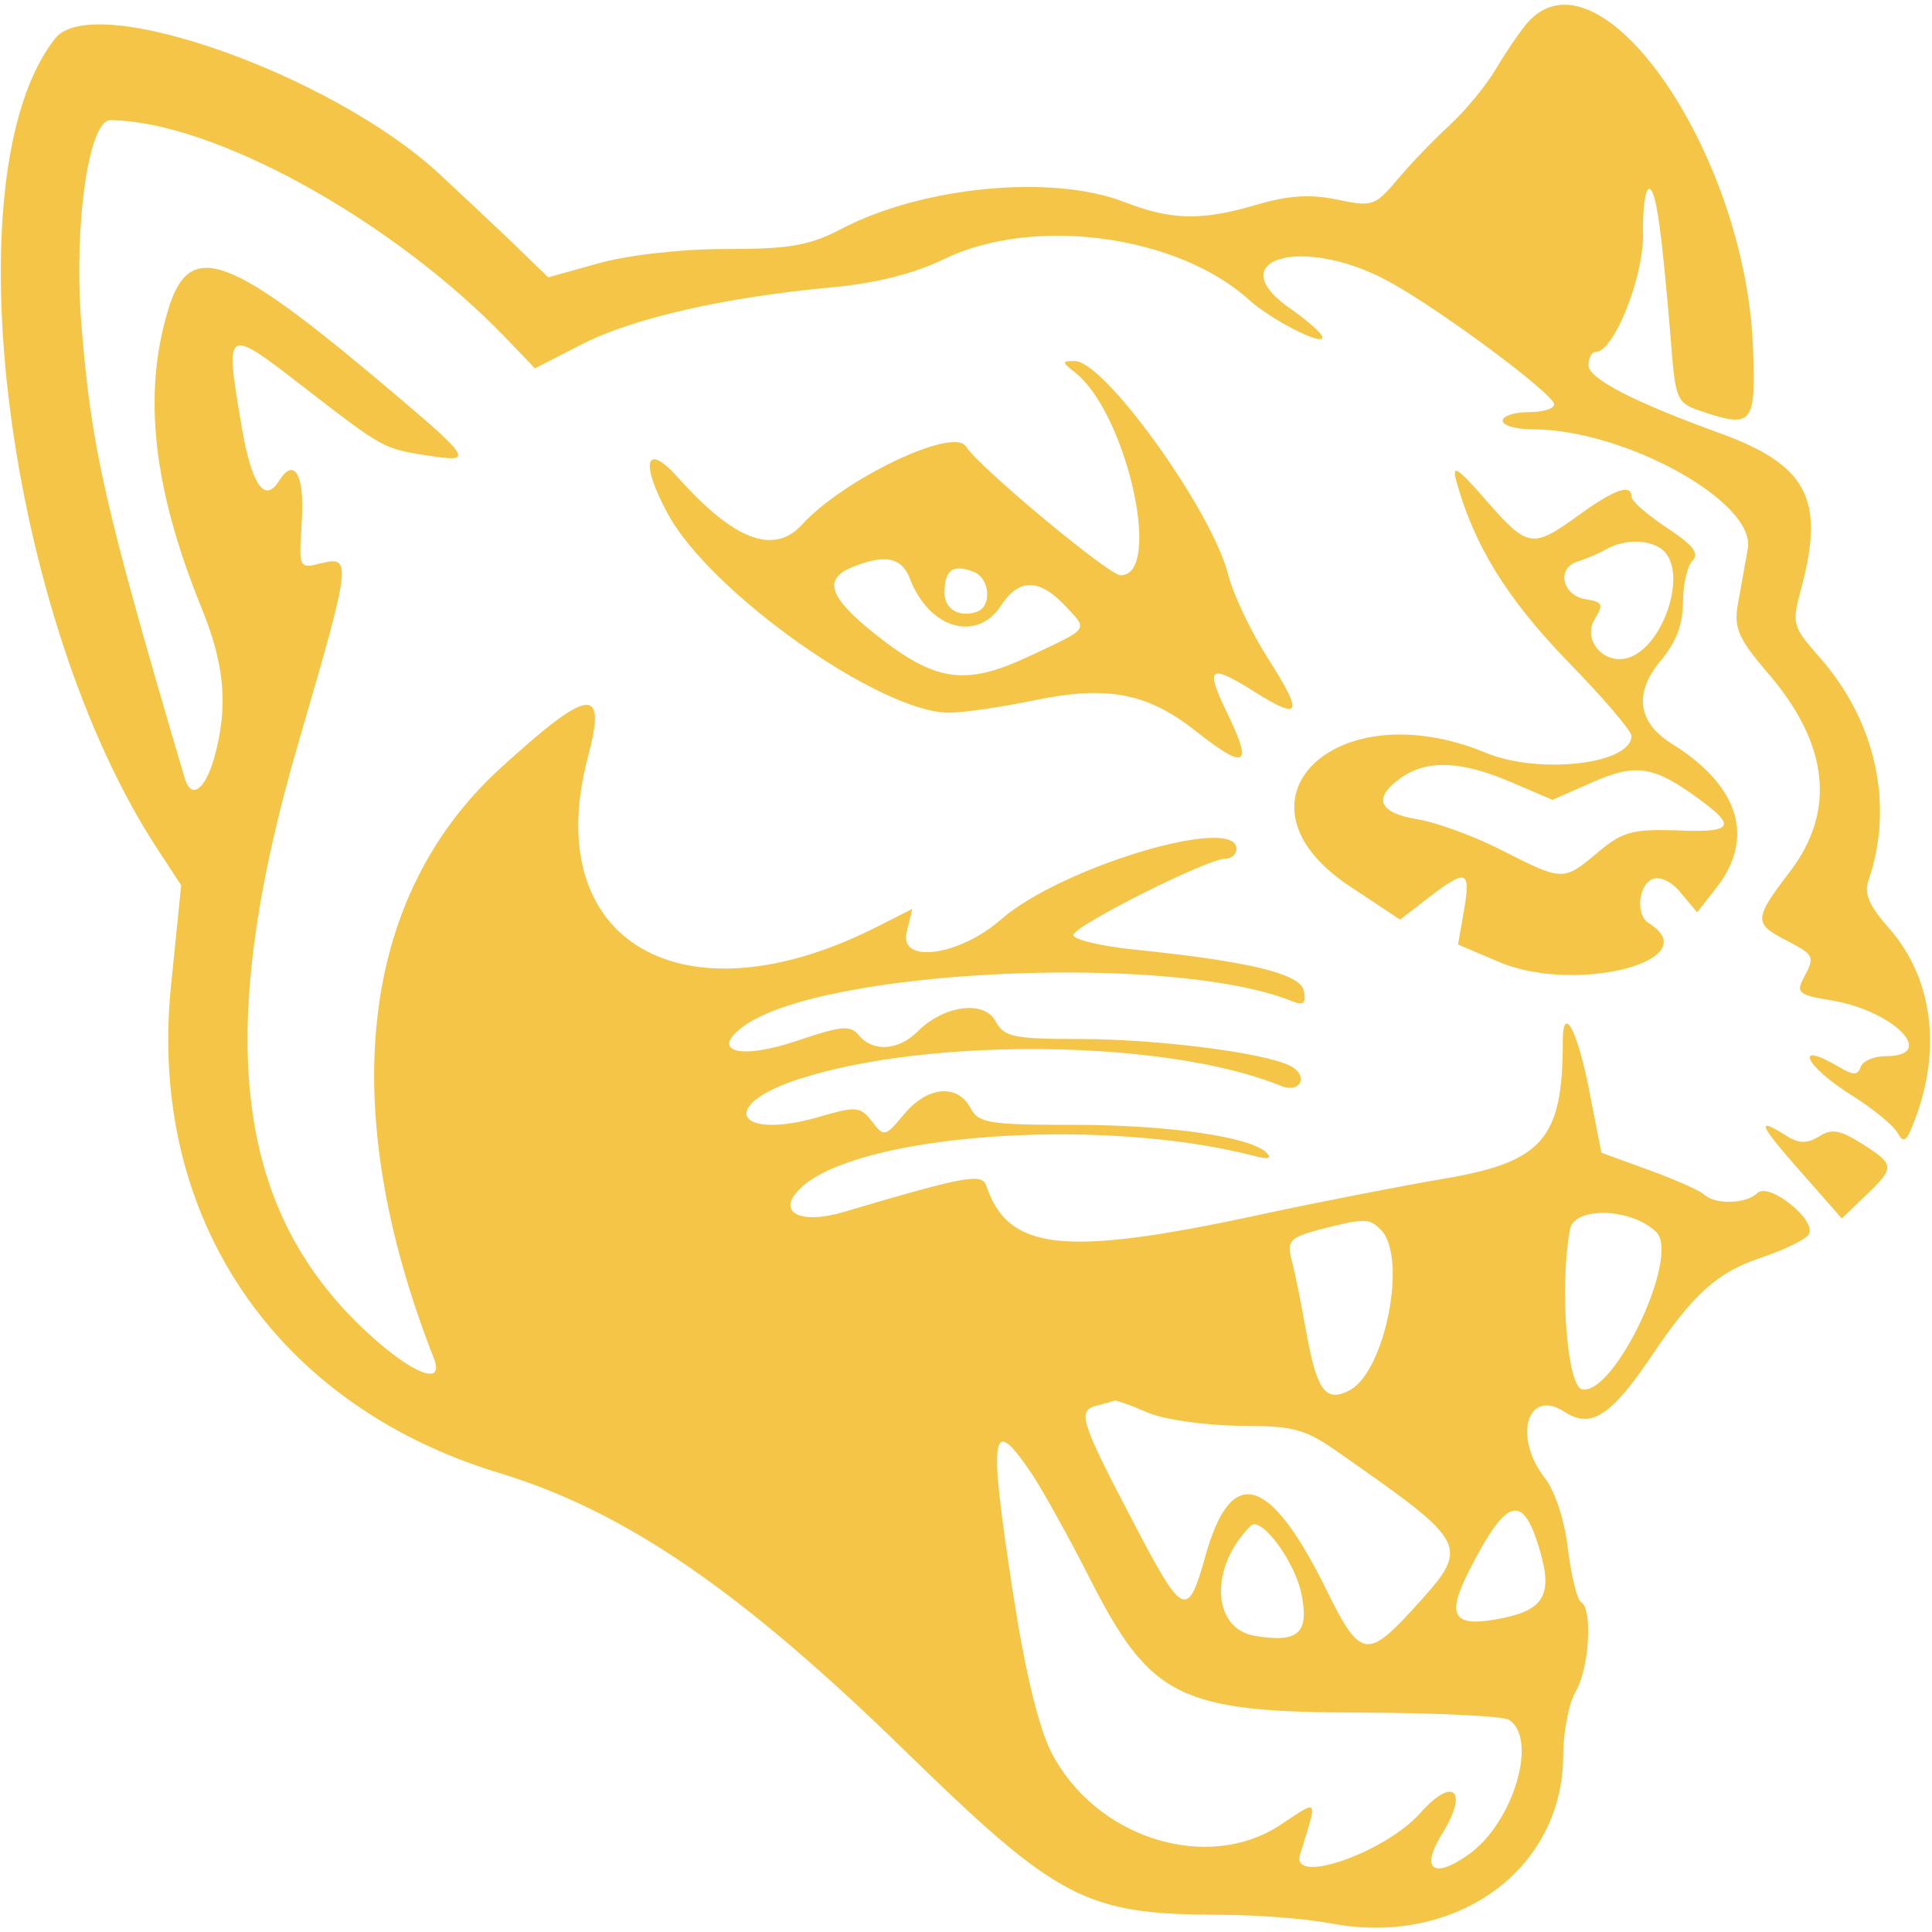
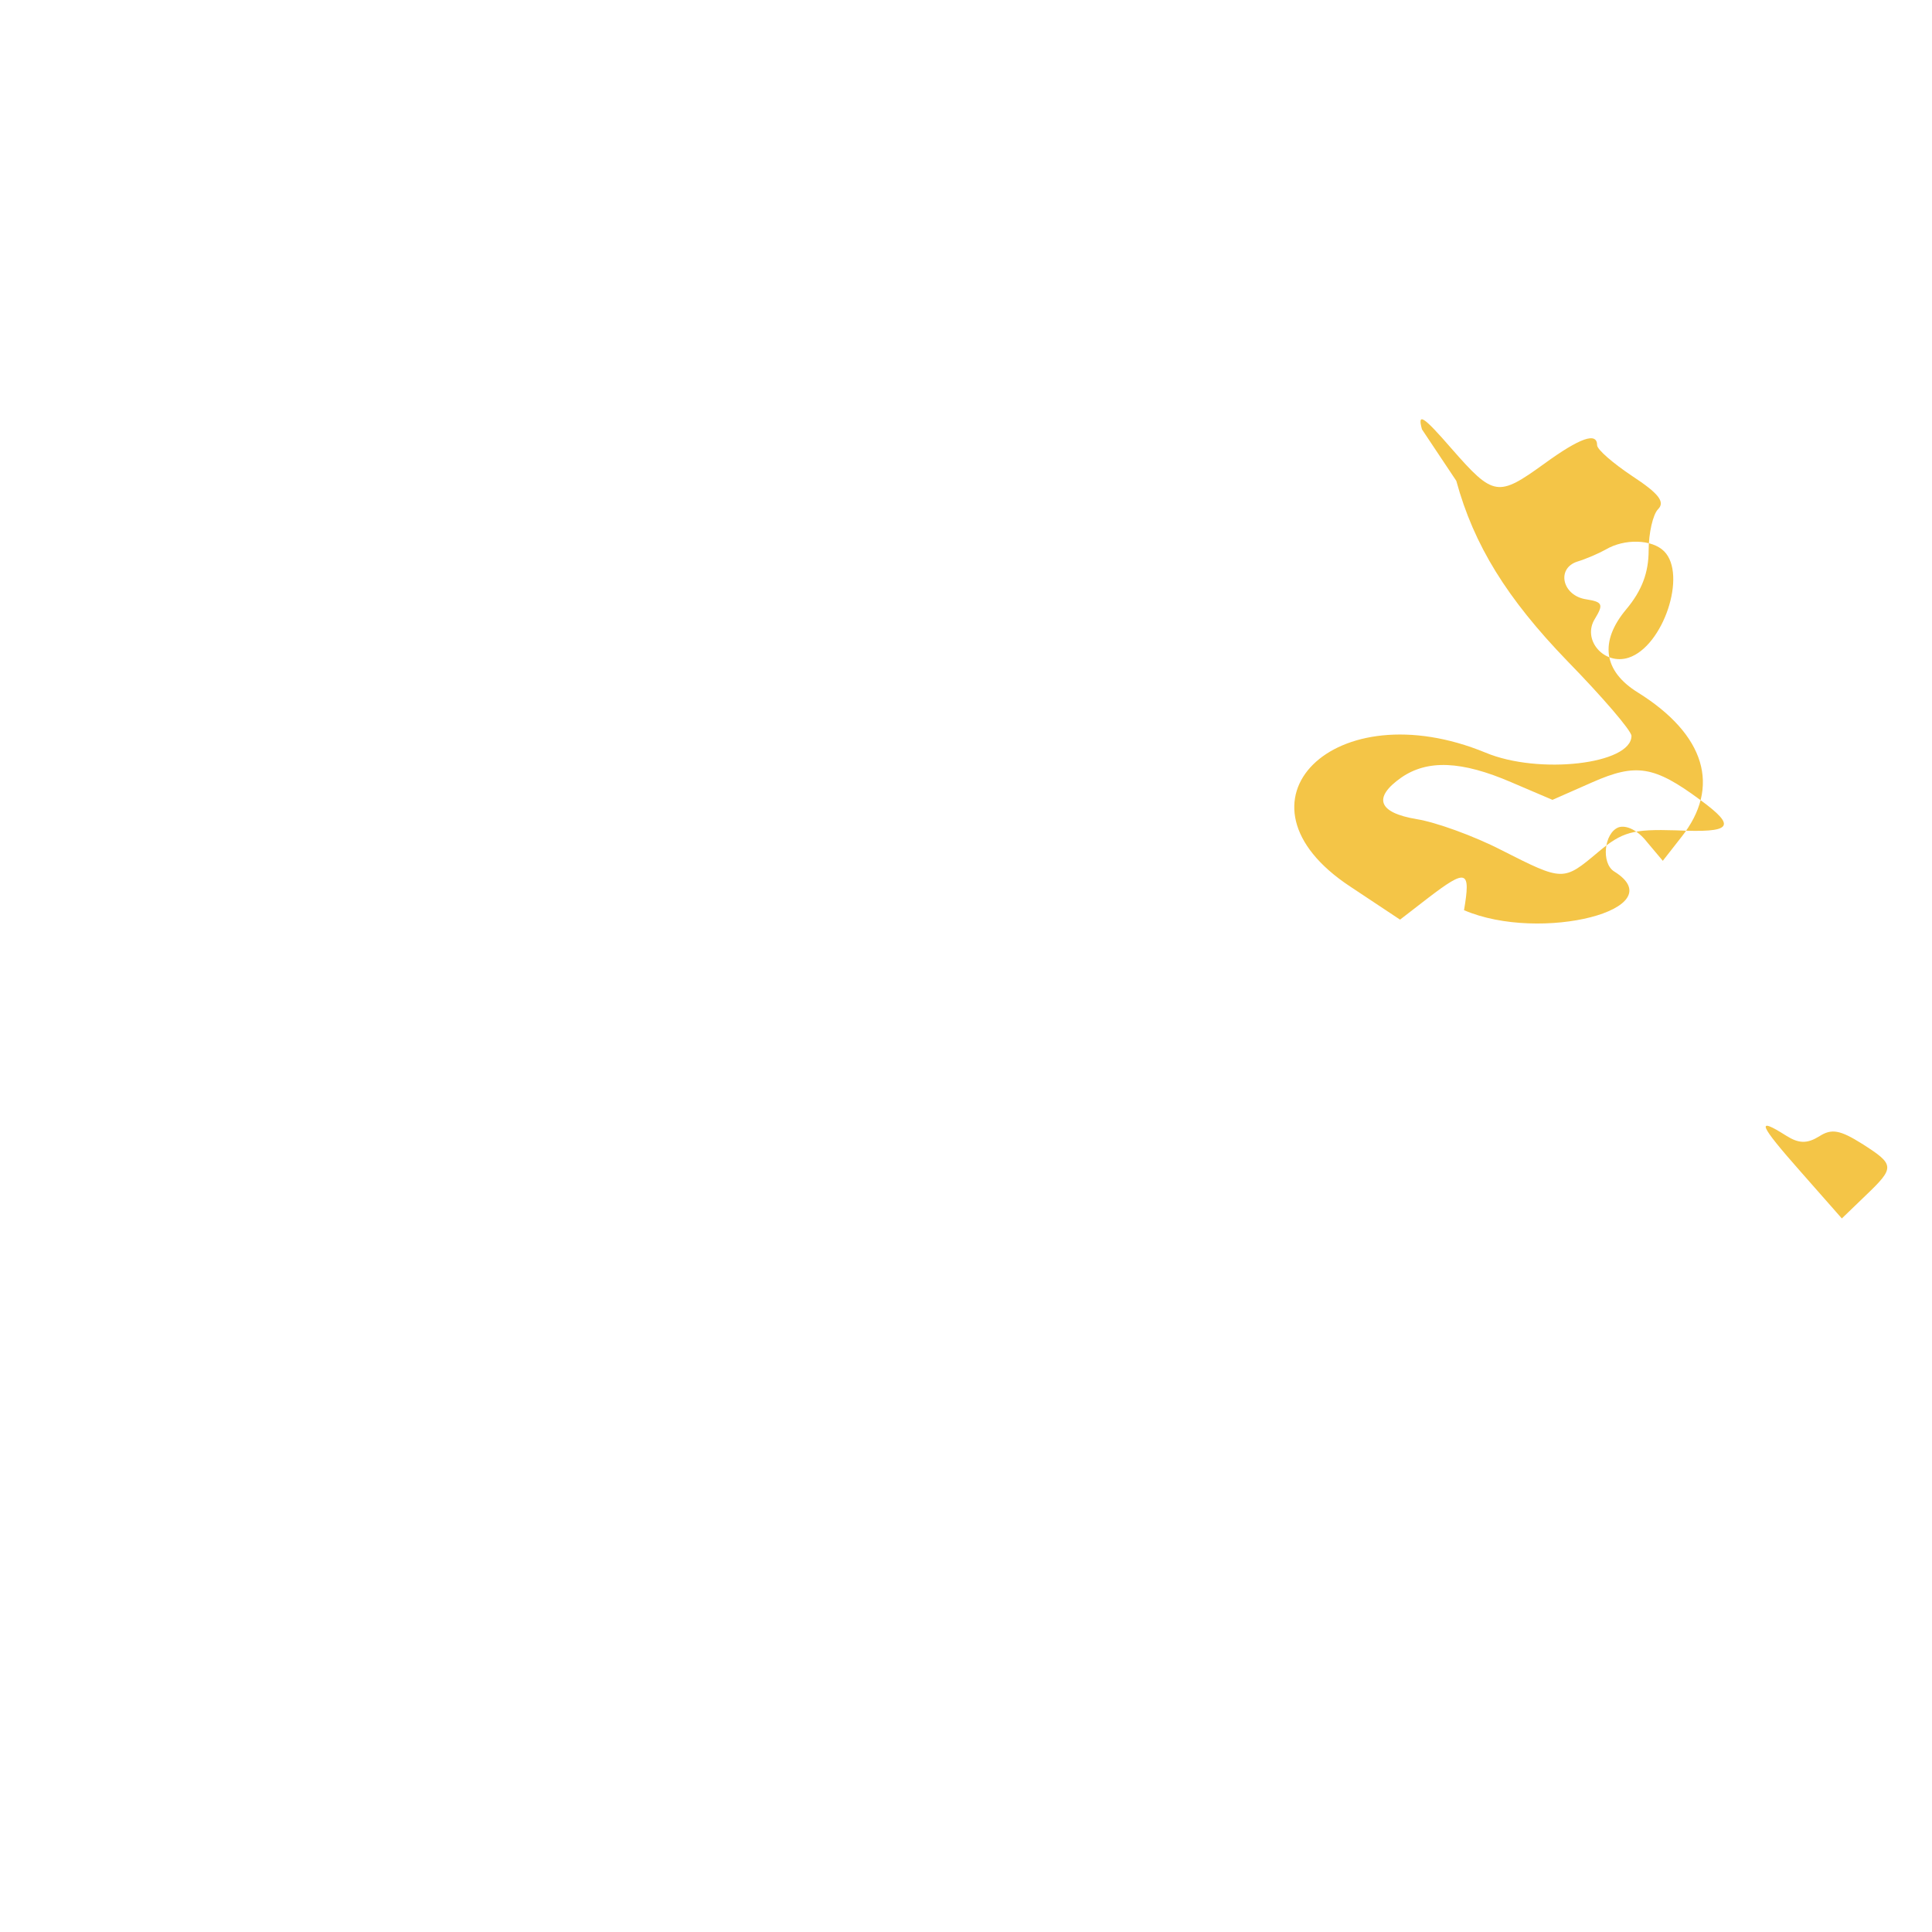
<svg xmlns="http://www.w3.org/2000/svg" version="1.0" width="225pt" height="225pt" viewBox="0 0 225 225" preserveAspectRatio="xMidYMid meet">
  <g transform="translate(0,225) scale(0.05,-0.05)" fill="#f4c547" stroke="none">
-     <path d="M3556 4445 c-16 -19 -49 -67 -72 -106 -23 -39 -72 -98 -108 -131 -36 -33 -91 -90 -121 -126 -52 -62 -59 -64 -140 -47 -61 13 -113 10 -185 -11 -131 -39 -201 -37 -310 5 -168 66 -471 37 -660 -62 -75 -39 -119 -47 -269 -47 -105 0 -227 -14 -296 -33 l-118 -33 -93 90 c-52 49 -125 118 -164 154 -251 230 -802 424 -891 313 -248 -311 -115 -1357 242 -1895 l51 -78 -24 -237 c-53 -535 241 -972 762 -1131 295 -89 566 -275 950 -650 356 -347 419 -379 732 -380 84 0 200 -9 258 -20 290 -55 539 124 541 389 0 56 13 124 29 151 32 55 40 192 13 208 -10 6 -23 62 -31 124 -7 65 -30 134 -52 163 -77 97 -43 214 45 156 60 -39 107 -9 198 125 100 150 157 201 260 235 53 18 103 42 110 54 20 32 -93 123 -120 96 -25 -25 -98 -28 -124 -3 -10 9 -68 35 -129 57 l-110 40 -27 138 c-28 147 -63 213 -63 120 0 -227 -47 -280 -280 -319 -104 -18 -295 -55 -424 -83 -458 -99 -588 -85 -639 68 -10 29 -52 21 -332 -62 -101 -30 -157 -1 -103 53 128 129 701 170 1058 78 34 -9 44 -7 30 7 -36 37 -228 65 -450 65 -198 0 -221 4 -240 40 -30 56 -100 50 -154 -15 -44 -53 -47 -54 -75 -17 -27 35 -37 36 -125 10 -193 -55 -234 28 -44 89 308 99 859 91 1121 -16 46 -19 66 23 23 46 -59 31 -311 63 -494 63 -152 0 -173 5 -193 41 -26 50 -120 38 -181 -23 -45 -45 -104 -49 -137 -10 -20 25 -40 23 -144 -12 -132 -45 -205 -26 -126 33 181 134 993 172 1276 60 29 -12 36 -7 30 23 -8 40 -126 69 -402 97 -74 8 -135 23 -135 33 0 21 312 178 354 178 14 0 26 10 26 23 0 80 -410 -43 -549 -165 -97 -85 -238 -104 -219 -29 l13 54 -79 -40 c-456 -233 -792 -36 -676 396 44 166 2 160 -203 -27 -330 -300 -386 -791 -156 -1377 22 -58 -36 -41 -126 35 -339 290 -394 705 -187 1410 120 411 122 426 50 408 -52 -13 -52 -13 -45 99 7 107 -18 150 -53 93 -33 -53 -63 -11 -86 120 -41 242 -42 242 149 94 180 -139 181 -139 282 -155 113 -17 110 -13 -130 189 -340 284 -426 311 -474 148 -59 -196 -34 -415 78 -691 55 -134 63 -231 30 -350 -21 -74 -53 -98 -68 -50 -190 643 -219 775 -242 1067 -17 228 18 468 68 468 239 -2 655 -231 921 -507 l68 -71 113 58 c120 60 331 108 581 131 98 9 188 31 260 66 209 101 544 55 710 -96 51 -46 170 -107 170 -87 0 9 -32 37 -70 64 -172 116 18 176 220 69 118 -63 390 -265 390 -289 0 -10 -27 -18 -60 -18 -33 0 -60 -9 -60 -20 0 -11 31 -20 69 -20 215 0 521 -169 502 -278 -7 -40 -18 -100 -24 -134 -8 -51 3 -77 70 -155 142 -164 160 -321 53 -462 -85 -111 -86 -122 -10 -161 67 -35 68 -37 40 -90 -17 -32 -9 -38 65 -50 146 -24 250 -130 127 -130 -27 0 -53 -11 -58 -25 -7 -20 -17 -20 -51 0 -106 63 -81 4 28 -65 50 -31 99 -71 109 -89 14 -25 21 -20 39 28 65 168 42 335 -60 450 -45 51 -58 80 -47 110 60 175 18 370 -113 519 -65 74 -66 78 -43 164 55 206 13 285 -190 359 -199 72 -306 127 -306 158 0 17 7 31 16 31 43 0 112 173 111 275 -1 58 5 105 14 105 16 0 29 -92 50 -344 12 -154 12 -154 81 -177 110 -36 118 -24 111 153 -18 458 -361 948 -527 753z m302 -2815 c56 -56 -98 -381 -173 -366 -35 7 -53 242 -28 373 10 54 145 49 201 -7z m-642 6 c63 -63 11 -329 -72 -374 -55 -29 -76 -3 -100 128 -12 66 -27 144 -35 173 -12 47 -6 54 64 73 105 27 116 27 143 0z m-543 -426 c40 -17 135 -30 214 -31 128 0 153 -7 235 -65 304 -213 304 -214 169 -362 -107 -117 -124 -113 -201 44 -132 268 -222 295 -282 81 -42 -150 -52 -145 -169 79 -123 235 -130 258 -85 270 20 5 39 10 42 12 3 1 38 -11 77 -28z m-267 -147 c27 -42 86 -148 130 -235 144 -284 209 -317 644 -317 171 -1 321 -8 335 -17 68 -44 10 -240 -95 -314 -82 -58 -112 -34 -61 49 63 101 26 135 -51 48 -82 -92 -302 -169 -280 -97 42 136 45 129 -45 70 -171 -114 -433 -31 -535 170 -29 58 -60 186 -87 360 -60 390 -54 431 45 283z m1174 -153 c39 -118 22 -157 -76 -178 -119 -25 -138 0 -82 110 83 163 121 180 158 68z m-548 -126 c17 -89 -9 -111 -110 -94 -100 17 -105 161 -9 256 24 25 105 -85 119 -162z" />
-     <path d="M2502 3634 c121 -92 208 -474 108 -474 -27 0 -331 253 -360 300 -29 47 -285 -76 -381 -181 -66 -73 -159 -38 -290 109 -75 84 -89 36 -24 -84 99 -184 496 -464 655 -464 33 0 123 13 200 29 168 35 263 17 374 -71 118 -93 135 -84 75 40 -53 109 -43 117 61 52 111 -70 117 -55 33 77 -39 61 -81 149 -93 197 -39 150 -289 497 -357 495 -30 0 -30 -2 -1 -25z m-383 -481 c45 -118 156 -150 213 -63 41 63 88 63 148 0 55 -59 61 -51 -86 -120 -146 -68 -215 -58 -353 51 -110 87 -125 130 -56 158 76 31 115 23 134 -26z m149 15 c38 -15 43 -81 7 -93 -40 -14 -75 6 -75 44 0 54 19 68 68 49z" />
-     <path d="M3392 3380 c41 -150 118 -274 258 -419 82 -84 150 -163 150 -175 0 -66 -216 -91 -340 -39 -352 145 -614 -115 -315 -312 l116 -77 66 51 c89 68 99 65 83 -29 l-14 -80 94 -40 c179 -77 490 3 350 90 -31 19 -24 90 10 103 18 6 45 -7 66 -34 l37 -44 43 55 c93 117 56 239 -101 337 -81 50 -90 119 -27 194 36 43 52 85 52 137 0 40 10 84 22 96 17 17 1 37 -60 77 -45 30 -82 62 -82 72 0 31 -39 18 -123 -43 -108 -78 -118 -77 -216 35 -66 76 -80 85 -69 45z m484 -164 c54 -54 -2 -222 -83 -248 -57 -18 -109 42 -78 91 20 33 18 39 -20 45 -56 8 -71 72 -21 88 20 6 50 19 66 28 44 26 108 24 136 -4z m-356 -538 l96 -41 93 41 c102 45 144 38 251 -41 86 -63 75 -77 -56 -71 -101 3 -125 -3 -182 -51 -81 -68 -81 -68 -225 5 -64 33 -153 65 -197 72 -90 15 -103 50 -36 97 61 42 140 39 256 -11z" />
+     <path d="M3392 3380 c41 -150 118 -274 258 -419 82 -84 150 -163 150 -175 0 -66 -216 -91 -340 -39 -352 145 -614 -115 -315 -312 l116 -77 66 51 c89 68 99 65 83 -29 c179 -77 490 3 350 90 -31 19 -24 90 10 103 18 6 45 -7 66 -34 l37 -44 43 55 c93 117 56 239 -101 337 -81 50 -90 119 -27 194 36 43 52 85 52 137 0 40 10 84 22 96 17 17 1 37 -60 77 -45 30 -82 62 -82 72 0 31 -39 18 -123 -43 -108 -78 -118 -77 -216 35 -66 76 -80 85 -69 45z m484 -164 c54 -54 -2 -222 -83 -248 -57 -18 -109 42 -78 91 20 33 18 39 -20 45 -56 8 -71 72 -21 88 20 6 50 19 66 28 44 26 108 24 136 -4z m-356 -538 l96 -41 93 41 c102 45 144 38 251 -41 86 -63 75 -77 -56 -71 -101 3 -125 -3 -182 -51 -81 -68 -81 -68 -225 5 -64 33 -153 65 -197 72 -90 15 -103 50 -36 97 61 42 140 39 256 -11z" />
    <path d="M4194 1771 l96 -109 55 53 c69 66 69 72 -8 121 -51 32 -71 36 -100 17 -28 -17 -47 -17 -77 2 -71 45 -64 27 34 -84z" />
  </g>
</svg>